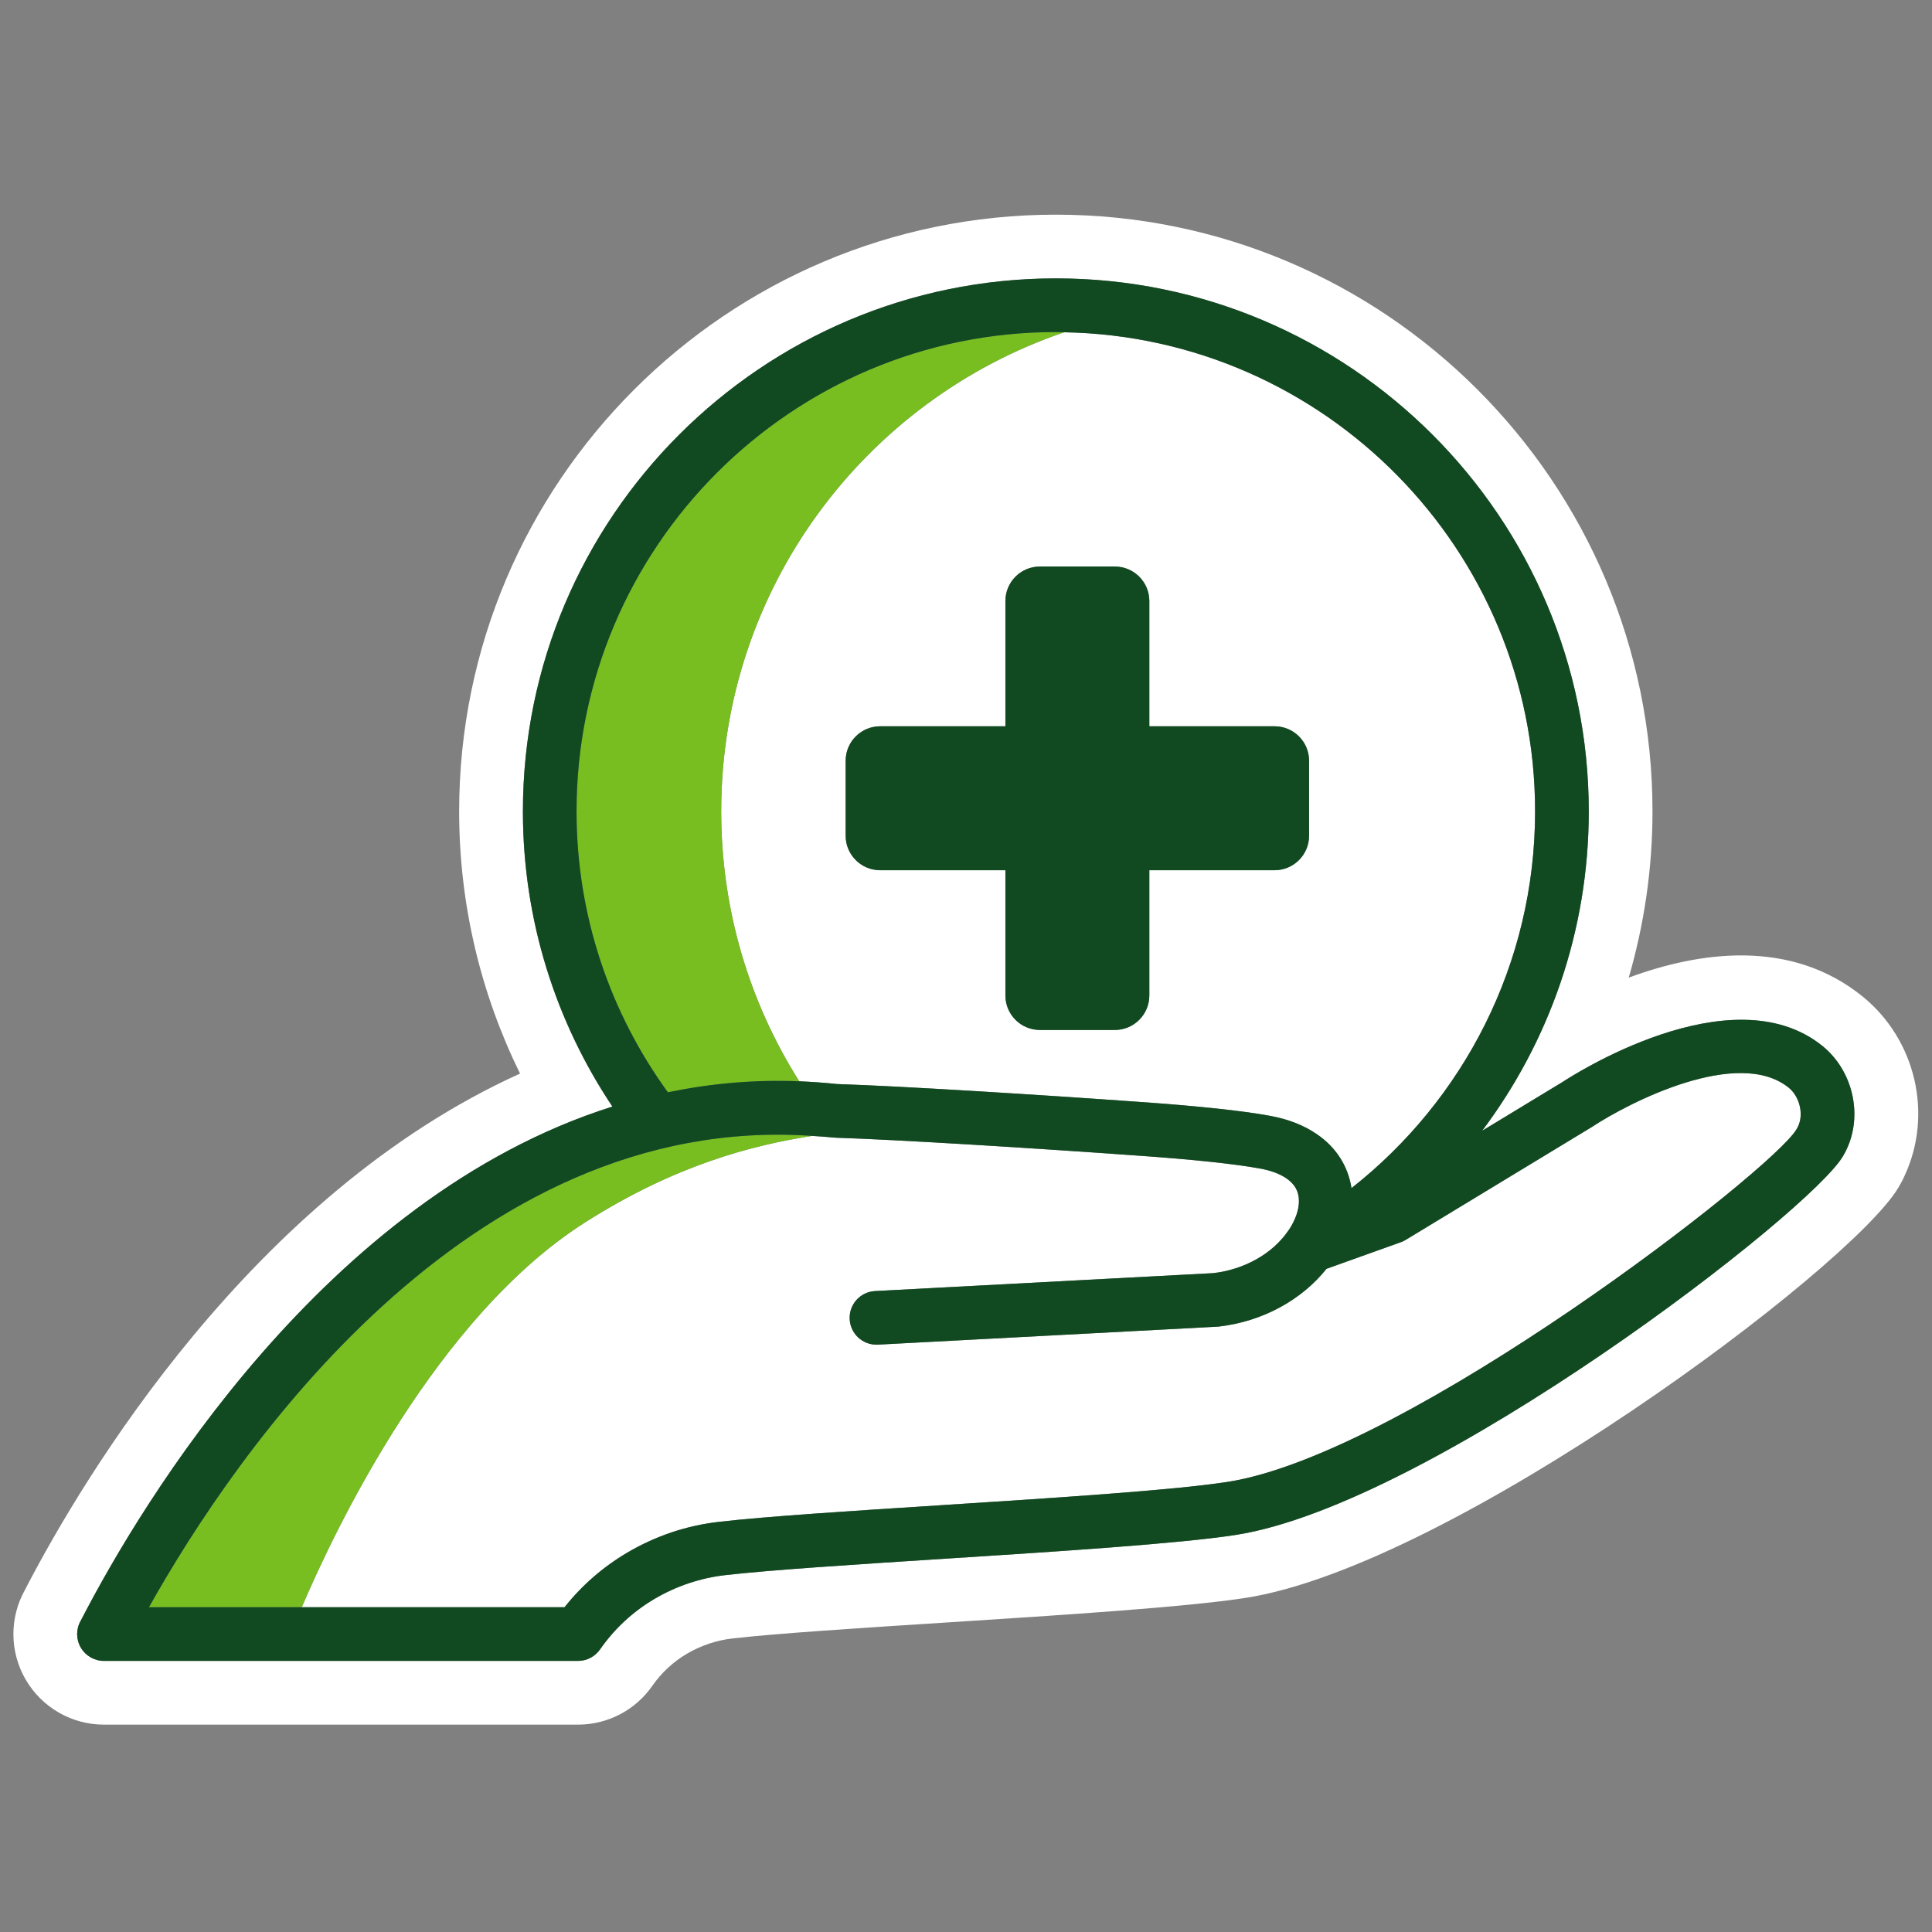
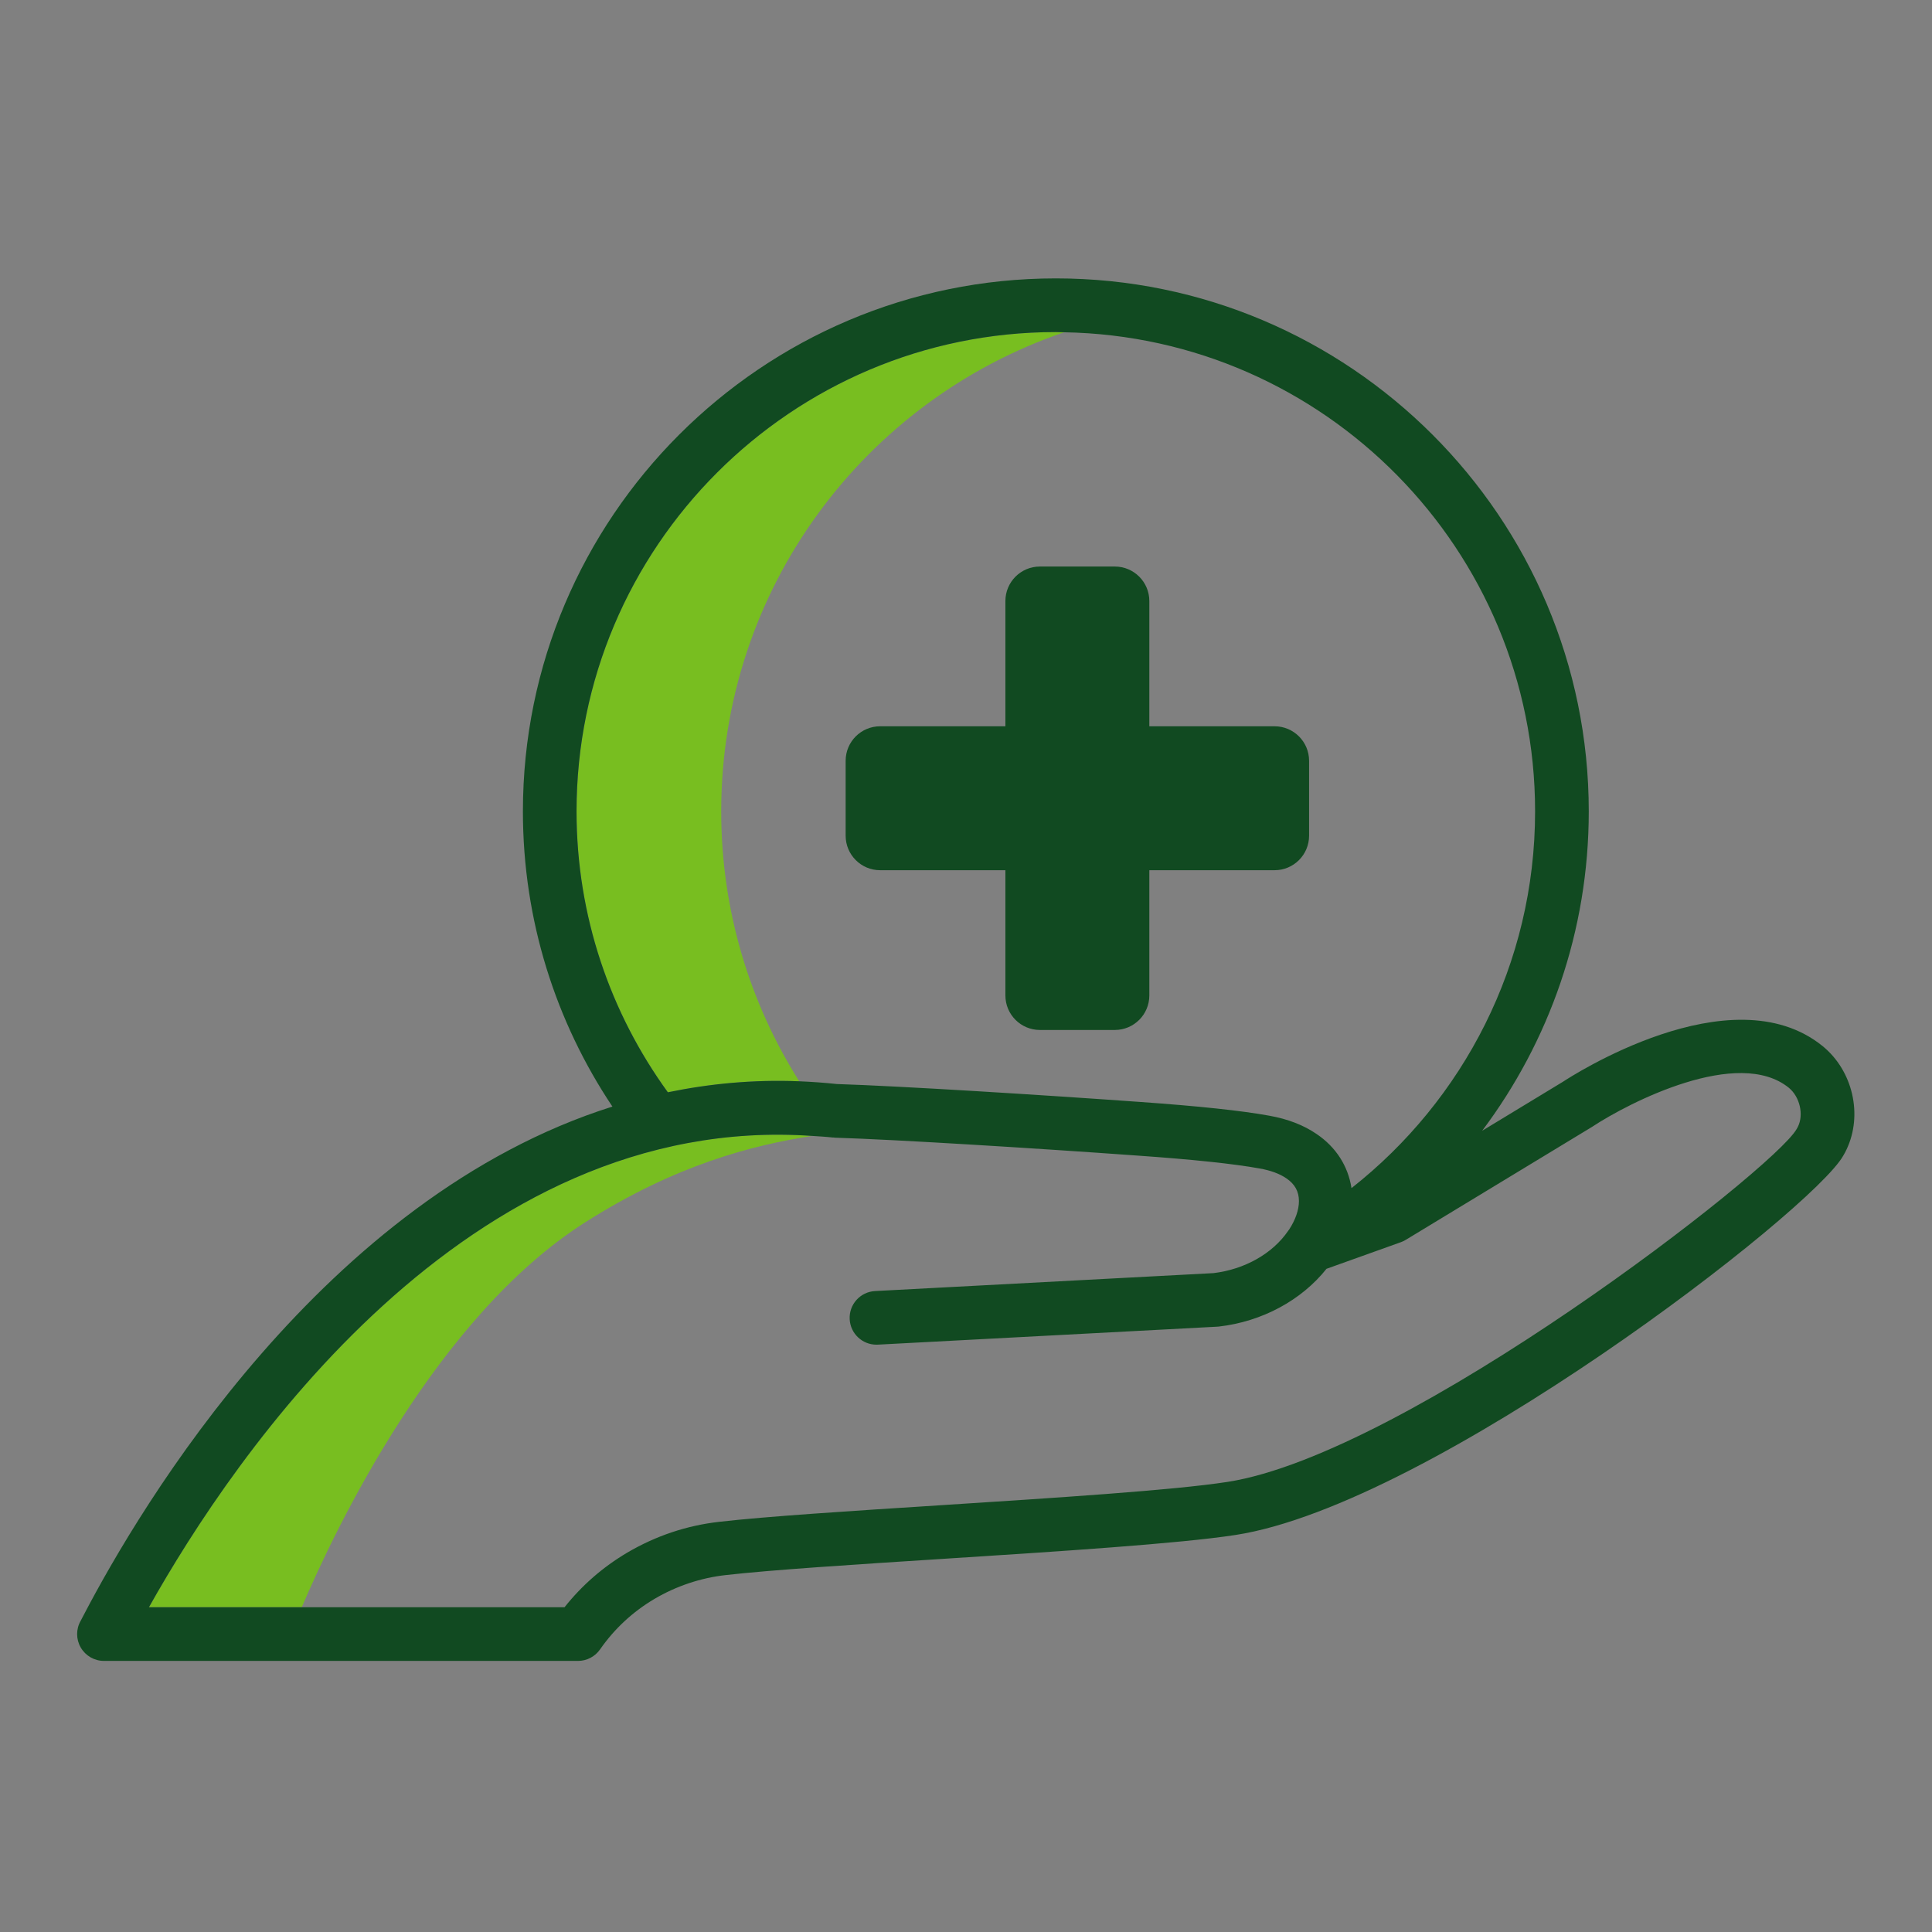
<svg xmlns="http://www.w3.org/2000/svg" width="64" height="64" viewBox="0 0 64 64" fill="none">
  <rect x="0" y="0" width="64" height="64" fill="#808080" stroke="none" />
-   <path d="M61.705 33.013C59.31 31.073 56.277 31.528 53.954 32.385C54.463 30.635 54.741 28.788 54.741 26.877C54.741 15.978 45.874 7.111 34.976 7.111C24.077 7.111 15.21 15.978 15.21 26.877C15.21 29.992 15.938 32.94 17.227 35.564C8.328 39.59 2.746 48.985 0.895 52.535L0.841 52.641C0.309 53.57 0.312 54.711 0.849 55.636C1.386 56.561 2.374 57.131 3.444 57.131H19.147C20.129 57.131 21.049 56.651 21.609 55.845C21.911 55.411 22.298 55.053 22.751 54.784C23.216 54.511 23.739 54.335 24.268 54.276C25.726 54.108 28.468 53.932 31.372 53.746C35.266 53.496 39.293 53.237 41.257 52.933C48.09 51.876 61.311 42.013 62.891 39.333L62.891 39.333L62.96 39.212C63.008 39.127 63.053 39.038 63.092 38.948C64.038 36.921 63.467 34.446 61.705 33.013ZM61.169 38.078C61.155 38.11 61.14 38.142 61.122 38.173L61.063 38.278C60.068 40.086 47.44 49.84 40.934 50.846C39.063 51.136 35.084 51.392 31.236 51.639C28.306 51.827 25.538 52.005 24.028 52.178C23.21 52.27 22.399 52.542 21.681 52.965C20.961 53.391 20.353 53.955 19.877 54.639C19.71 54.878 19.438 55.02 19.147 55.02H3.444C3.127 55.02 2.834 54.851 2.675 54.577C2.516 54.303 2.515 53.965 2.673 53.69C2.69 53.66 2.721 53.599 2.767 53.511C4.666 49.87 10.729 39.671 20.287 36.657C18.415 33.855 17.322 30.492 17.322 26.877C17.322 17.142 25.241 9.222 34.976 9.222C44.71 9.222 52.63 17.142 52.63 26.877C52.63 30.843 51.315 34.507 49.099 37.458L51.782 35.83C51.979 35.699 57.343 32.196 60.376 34.653C61.379 35.469 61.714 36.932 61.169 38.078ZM23.89 26.877C23.89 30.165 24.84 33.231 26.476 35.819C26.887 35.836 27.302 35.865 27.723 35.91C29.824 35.977 34.474 36.267 37.788 36.505C39.698 36.639 41.131 36.792 42.046 36.959C42.658 37.067 43.187 37.272 43.615 37.566C44.259 38.002 44.657 38.629 44.77 39.358C48.469 36.449 50.852 31.937 50.852 26.877C50.852 18.214 43.878 11.155 35.251 11.007C28.645 13.256 23.89 19.509 23.89 26.877ZM43.365 27.684C43.365 28.315 42.853 28.827 42.222 28.827H38.073V32.976C38.073 33.607 37.561 34.119 36.93 34.119H34.448C33.817 34.119 33.305 33.607 33.305 32.976V28.827H29.156C28.525 28.827 28.013 28.315 28.013 27.684V25.202C28.013 24.571 28.525 24.059 29.156 24.059H33.305V19.91C33.305 19.279 33.817 18.767 34.448 18.767H36.93C37.561 18.767 38.073 19.279 38.073 19.91V24.059H42.222C42.853 24.059 43.365 24.571 43.365 25.202V27.684ZM59.557 37.327C59.555 37.331 59.553 37.335 59.551 37.339L59.514 37.404C58.758 38.744 46.599 48.171 40.662 49.09C38.87 49.368 34.931 49.62 31.123 49.865C28.169 50.054 25.379 50.233 23.827 50.412C22.75 50.533 21.725 50.877 20.778 51.433C19.972 51.91 19.275 52.517 18.701 53.242H9.996C11.133 50.577 14.464 43.629 19.363 40.505C22.379 38.582 24.936 37.934 26.905 37.628C27.133 37.644 27.358 37.656 27.588 37.682C27.6 37.683 27.612 37.681 27.623 37.682C27.635 37.683 27.646 37.686 27.658 37.687C29.733 37.752 34.36 38.041 37.662 38.279C39.509 38.408 40.877 38.553 41.731 38.708C42.096 38.773 42.391 38.882 42.614 39.035C42.893 39.224 43.029 39.47 43.029 39.787C43.029 40.075 42.915 40.406 42.707 40.725C42.694 40.742 42.682 40.759 42.67 40.776C42.154 41.529 41.232 42.05 40.198 42.174L28.987 42.768C28.497 42.794 28.12 43.212 28.147 43.703C28.172 44.177 28.564 44.544 29.033 44.544C29.049 44.544 29.065 44.544 29.081 44.543L40.32 43.948C40.337 43.947 40.355 43.946 40.373 43.944C41.808 43.781 43.115 43.07 43.942 42.031L46.406 41.149C46.462 41.129 46.516 41.103 46.567 41.072L52.734 37.332C53.979 36.509 57.578 34.674 59.256 36.033C59.621 36.331 59.759 36.923 59.557 37.327Z" fill="white" />
  <path d="M34.976 11C35.068 11 35.159 11.005 35.251 11.007C28.645 13.256 23.891 19.509 23.891 26.877C23.891 30.165 24.84 33.231 26.476 35.819C24.959 35.758 23.51 35.897 22.125 36.183C20.224 33.566 19.099 30.351 19.099 26.877C19.099 18.122 26.222 11 34.976 11ZM19.363 40.505C22.379 38.582 24.936 37.934 26.906 37.628C15.456 36.831 7.754 48.213 4.934 53.242H9.996C11.133 50.577 14.464 43.629 19.363 40.505Z" fill="#78BE20" />
  <path d="M43.365 25.202V27.684C43.365 28.315 42.853 28.827 42.222 28.827H38.073V32.976C38.073 33.607 37.561 34.119 36.93 34.119H34.448C33.817 34.119 33.305 33.607 33.305 32.976V28.827H29.156C28.525 28.827 28.013 28.315 28.013 27.684V25.202C28.013 24.571 28.525 24.059 29.156 24.059H33.305V19.91C33.305 19.279 33.817 18.767 34.448 18.767H36.93C37.561 18.767 38.073 19.279 38.073 19.91V24.059H42.222C42.853 24.059 43.365 24.571 43.365 25.202ZM61.169 38.078C61.155 38.111 61.14 38.142 61.122 38.173L61.063 38.278C60.068 40.086 47.44 49.84 40.934 50.847C39.063 51.136 35.084 51.392 31.236 51.639C28.306 51.827 25.538 52.005 24.028 52.178C23.21 52.27 22.399 52.542 21.681 52.965C20.961 53.391 20.353 53.955 19.877 54.639C19.71 54.878 19.438 55.02 19.147 55.02H3.444C3.127 55.02 2.834 54.851 2.675 54.577C2.516 54.303 2.515 53.965 2.673 53.69C2.69 53.66 2.721 53.599 2.767 53.511C4.666 49.87 10.729 39.671 20.287 36.657C18.415 33.855 17.322 30.492 17.322 26.877C17.322 17.142 25.241 9.222 34.976 9.222C44.71 9.222 52.63 17.142 52.63 26.877C52.63 30.843 51.315 34.507 49.099 37.458L51.782 35.83C51.98 35.699 57.343 32.196 60.376 34.653C61.379 35.469 61.714 36.932 61.169 38.078ZM59.256 36.033C57.578 34.674 53.979 36.509 52.734 37.332L46.567 41.072C46.516 41.103 46.462 41.129 46.406 41.149L43.942 42.031C43.115 43.071 41.808 43.781 40.373 43.944C40.355 43.946 40.338 43.947 40.32 43.948L29.081 44.543C29.065 44.544 29.049 44.544 29.033 44.544C28.564 44.544 28.172 44.177 28.147 43.703C28.12 43.212 28.497 42.794 28.987 42.768L40.198 42.174C41.232 42.05 42.154 41.529 42.67 40.776C42.682 40.759 42.694 40.742 42.707 40.725C42.915 40.407 43.029 40.075 43.029 39.787C43.029 39.47 42.893 39.224 42.614 39.035C42.391 38.882 42.096 38.773 41.731 38.708C40.877 38.553 39.509 38.408 37.662 38.279C34.36 38.041 29.733 37.752 27.658 37.687C27.646 37.686 27.635 37.683 27.623 37.682C27.612 37.681 27.6 37.683 27.588 37.682C27.358 37.656 27.133 37.644 26.905 37.629C15.456 36.831 7.754 48.213 4.934 53.242H9.996H18.701C19.275 52.518 19.972 51.91 20.778 51.433C21.725 50.877 22.75 50.533 23.827 50.412C25.379 50.233 28.169 50.054 31.123 49.865C34.931 49.62 38.87 49.368 40.662 49.09C46.599 48.171 58.758 38.744 59.514 37.404L59.551 37.339C59.553 37.335 59.555 37.331 59.557 37.327C59.759 36.923 59.621 36.331 59.256 36.033ZM34.976 11C26.222 11 19.099 18.122 19.099 26.877C19.099 30.351 20.224 33.566 22.124 36.183C23.51 35.897 24.959 35.758 26.476 35.819C26.887 35.836 27.302 35.865 27.723 35.91C29.824 35.977 34.474 36.267 37.788 36.505C39.698 36.64 41.131 36.792 42.046 36.959C42.658 37.067 43.187 37.272 43.615 37.566C44.259 38.002 44.657 38.629 44.77 39.358C48.47 36.449 50.852 31.937 50.852 26.877C50.852 18.214 43.878 11.155 35.251 11.007C35.159 11.005 35.068 11 34.976 11Z" fill="#114A21" />
</svg>